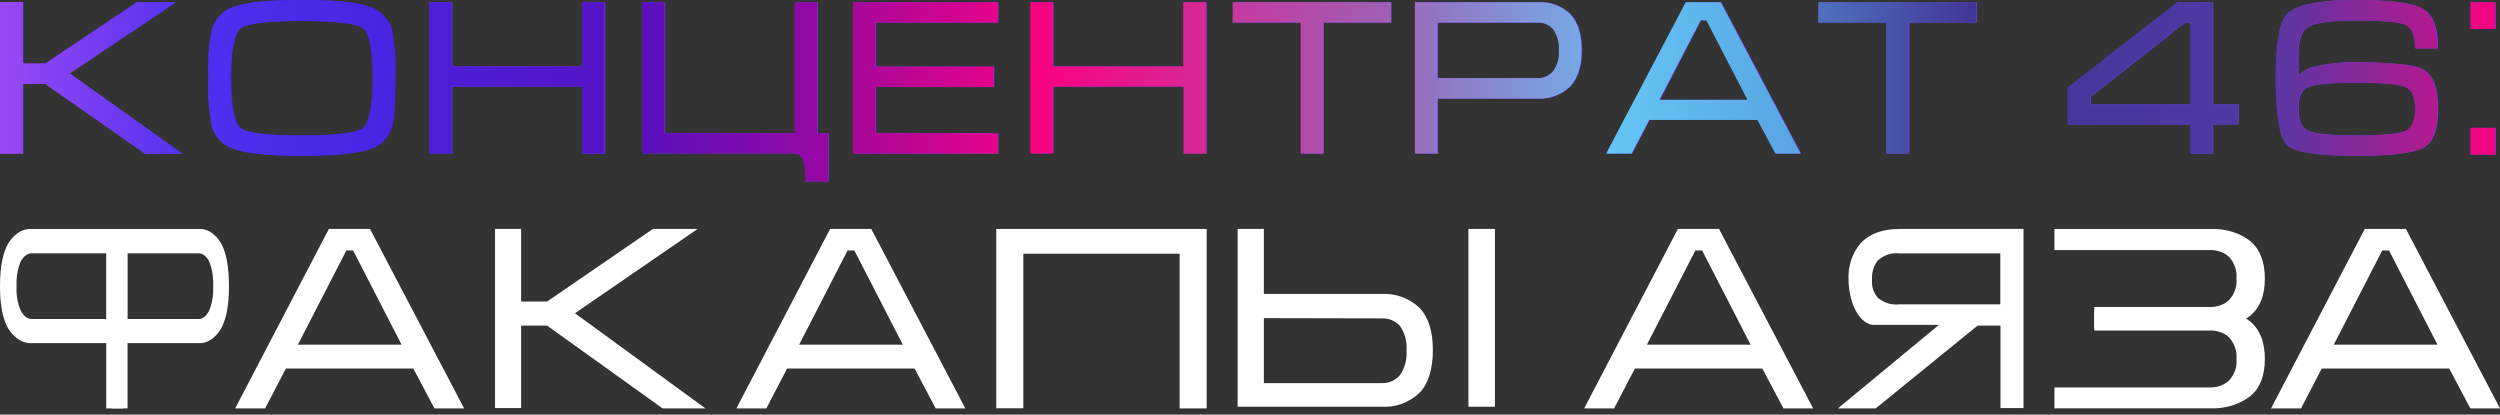
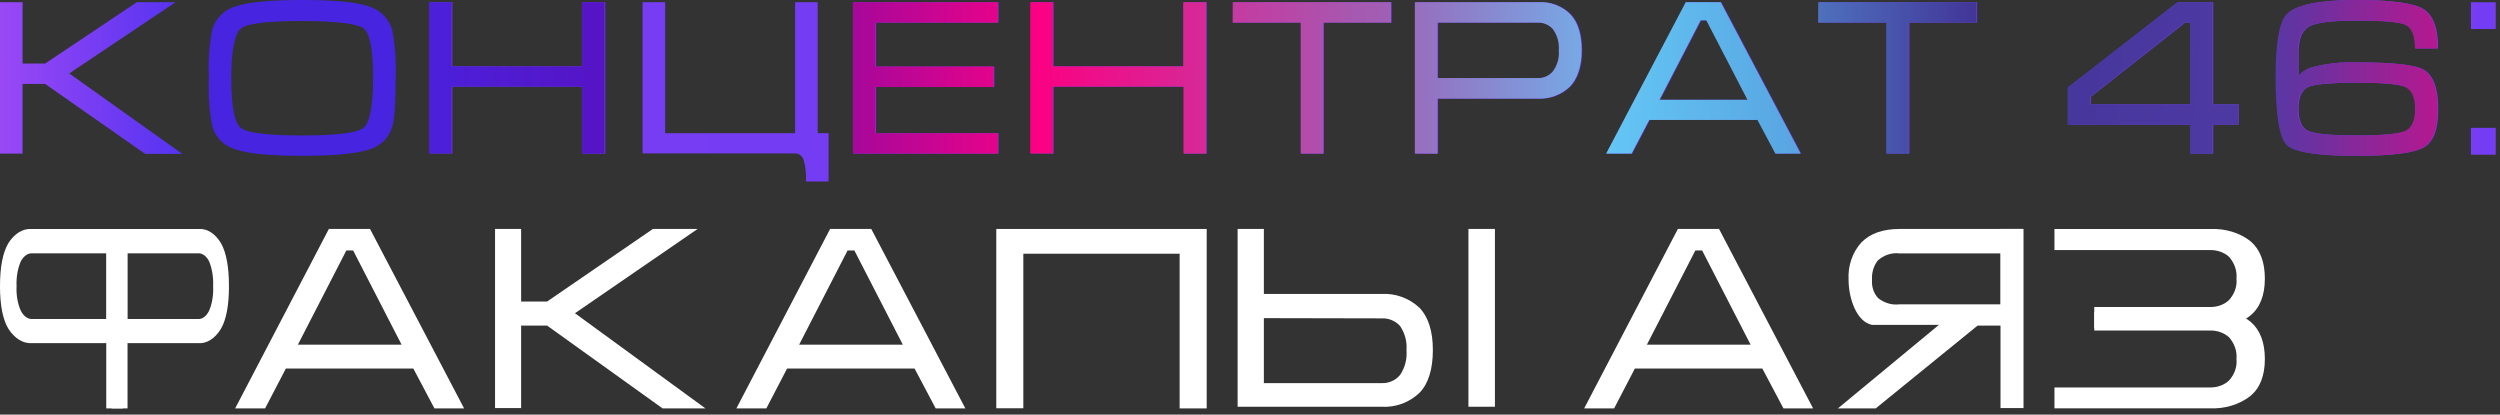
<svg xmlns="http://www.w3.org/2000/svg" width="404" height="67" viewBox="0 0 404 67" fill="none">
  <rect x="0" y="0" width="404" height="67" fill="#333333" stroke="none" />
-   <path d="M0.1 24.82V0.36H3.75V10.27H7.39L22.2 0.36H28.46L11.29 11.87L29.56 24.87H23.56L7.39 13.56H3.75V24.82H0.1Z" fill="url(#paint0_linear)" />
  <path d="M48.84 25.18C43.76 25.18 40.207 24.847 38.18 24.18C37.27 23.947 36.436 23.482 35.759 22.83C35.082 22.177 34.587 21.361 34.32 20.46C33.824 17.881 33.633 15.253 33.75 12.63C33.633 10.008 33.814 7.381 34.29 4.8C34.556 3.885 35.054 3.055 35.736 2.389C36.417 1.723 37.259 1.245 38.18 1C40.18 0.33 43.79 0 48.84 0C53.89 0 57.47 0.32 59.5 1C60.411 1.257 61.243 1.739 61.919 2.401C62.595 3.063 63.094 3.885 63.37 4.79C63.861 7.379 64.049 10.017 63.93 12.65C63.93 16.65 63.76 19.26 63.4 20.45C63.137 21.358 62.642 22.181 61.963 22.839C61.284 23.497 60.446 23.966 59.53 24.2C57.51 24.84 53.94 25.18 48.84 25.18ZM48.84 21.89C54.46 21.89 57.77 21.473 58.77 20.64C59.77 19.807 60.277 17.14 60.29 12.64C60.29 8.12 59.8 5.453 58.82 4.64C57.84 3.827 54.507 3.41 48.82 3.39C43.17 3.39 39.82 3.81 38.88 4.64C37.94 5.47 37.37 8.16 37.37 12.64C37.37 17.12 37.88 19.79 38.88 20.64C39.88 21.49 43.21 21.89 48.84 21.89Z" fill="#4724E0" />
  <path d="M69.44 0.36H73.09V10.73H94.15V0.36H97.8V24.82H94.15V14H73.09V24.8H69.44V0.36Z" fill="url(#paint1_linear)" />
  <path d="M103.84 0.36H107.49V21.53H128.49V0.36H132.14V21.53H133.9V29.32H130.25C130.312 28.129 130.177 26.937 129.85 25.79C129.753 25.485 129.556 25.22 129.292 25.039C129.027 24.858 128.71 24.77 128.39 24.79H103.84V0.36Z" fill="url(#paint2_linear)" />
  <path d="M137.92 0.36H161.35V3.65H141.57V10.76H160.67V14.06H141.57V21.53H161.35V24.82H137.92V0.36Z" fill="url(#paint3_linear)" />
  <path d="M166.6 0.36H170.25V10.73H191.31V0.36H195V24.82H191.35V14H170.25V24.8H166.6V0.36Z" fill="url(#paint4_linear)" />
  <path d="M199.31 0.36H224.88V3.65H213.94V24.82H210.29V3.65H199.29L199.31 0.36Z" fill="url(#paint5_linear)" />
  <path d="M228.74 24.82V0.36H248.74C249.68 0.307 250.621 0.453 251.501 0.787C252.382 1.121 253.182 1.637 253.85 2.3C255.07 3.58 255.68 5.54 255.68 8.15C255.68 10.76 255 12.72 253.78 14C253.088 14.662 252.268 15.174 251.37 15.506C250.472 15.838 249.516 15.982 248.56 15.93H232.39V24.83L228.74 24.82ZM232.39 12.62H248.55C249.023 12.64 249.495 12.551 249.928 12.36C250.361 12.169 250.745 11.882 251.05 11.52C251.763 10.548 252.1 9.351 252 8.15C252.098 6.932 251.765 5.718 251.06 4.72C250.744 4.363 250.352 4.081 249.912 3.896C249.472 3.71 248.997 3.626 248.52 3.65H232.39V12.62Z" fill="url(#paint6_linear)" />
  <path d="M278.16 0.36L291.07 24.82H287L284.1 19.38H266.61L263.76 24.82H259.65L272.51 0.36H278.16ZM282.49 16.13L275.84 3.29H274.91L268.26 16.13H282.49Z" fill="url(#paint7_linear)" />
  <path d="M293.93 0.36H319.5V3.65H308.56V24.82H304.91V3.65H293.91L293.93 0.36Z" fill="url(#paint8_linear)" />
  <path d="M357.65 0.36V16.85H361.76V20.14H357.65V24.82H354V20.14H334.22V14.14L351.93 0.36H357.65ZM354 16.85V3.65H353.14L337.87 15.65V16.87L354 16.85Z" fill="url(#paint9_linear)" />
  <path d="M371.45 8.48V12.3C372.073 11.581 372.899 11.068 373.82 10.83C376.133 10.245 378.516 9.993 380.9 10.08C386.587 10.08 390.137 10.45 391.55 11.19C393.19 12.05 394.02 14.19 394.02 17.6C394.02 21.01 393.23 22.97 391.66 23.85C390.09 24.73 386.47 25.18 380.89 25.18C374.503 25.18 370.733 24.583 369.58 23.39C368.427 22.197 367.843 18.55 367.83 12.45C367.83 6.97 368.42 3.59 369.58 2.33C371.013 0.777 374.783 0 380.89 0C386.397 0 389.96 0.477 391.58 1.43C393.2 2.383 394.007 4.517 394 7.83H390.35C390.35 5.83 389.85 4.54 388.85 4.04C387.85 3.54 385.19 3.33 380.85 3.33H380.7C376.907 3.33 374.413 3.64 373.22 4.26C372.06 4.88 371.45 6.28 371.45 8.48ZM380.9 13.37C376.6 13.37 373.95 13.61 372.95 14.09C371.95 14.57 371.45 15.74 371.45 17.6C371.45 19.48 371.96 20.66 372.99 21.14C374.02 21.62 376.62 21.89 380.9 21.89C385.18 21.89 387.81 21.64 388.83 21.14C389.85 20.64 390.37 19.46 390.37 17.6C390.37 15.74 389.86 14.6 388.83 14.09C387.8 13.58 385.14 13.37 380.9 13.37Z" fill="url(#paint10_linear)" />
  <path d="M399.31 0.36H403.31V4.69H399.31V0.36ZM399.31 20.66H403.31V25H399.31V20.66Z" fill="url(#paint11_linear)" />
  <path d="M161 37H165.37H190.582H195V66H190.63V41H165.37V65.976H161V37Z" fill="white" />
  <path d="M80 65.941V37H84.213V48.725H88.413L105.506 37H112.73L92.915 50.618L114 66H107.075L88.413 52.618H84.213V65.941H80Z" fill="white" />
  <path d="M59.797 37L75 66H70.207L66.792 59.55H46.196L42.84 66H38L53.144 37H59.797ZM64.896 55.697L57.065 40.474H55.97L48.139 55.697H64.896Z" fill="white" />
  <path d="M277.797 37L293 66H288.207L284.792 59.55H264.196L260.84 66H256L271.144 37H277.797ZM282.896 55.697L275.065 40.474H273.97L266.139 55.697H282.896Z" fill="white" />
-   <path d="M388.797 37L404 66H399.207L395.792 59.55H375.196L371.84 66H367L382.144 37H388.797ZM393.896 55.697L386.065 40.474H384.97L377.139 55.697H393.896Z" fill="white" />
  <path d="M140.797 37L156 66H151.207L147.792 59.55H127.196L123.84 66H119L134.144 37H140.797ZM145.896 55.697L138.065 40.474H136.97L129.139 55.697H145.896Z" fill="white" />
  <path d="M200 37H204.24V47.5H223.24C224.359 47.437 225.479 47.6 226.532 47.982C227.586 48.364 228.551 48.955 229.37 49.72C230.83 51.24 231.55 53.52 231.55 56.57C231.55 59.62 230.84 61.98 229.41 63.46C228.595 64.245 227.625 64.851 226.563 65.242C225.501 65.633 224.37 65.799 223.24 65.73H200V37ZM204.24 51.41V61.91H223.24C223.806 61.939 224.372 61.837 224.892 61.611C225.413 61.386 225.874 61.043 226.24 60.61C227.038 59.437 227.409 58.024 227.29 56.61C227.403 55.215 227.032 53.824 226.24 52.67C225.862 52.257 225.396 51.933 224.877 51.722C224.358 51.511 223.799 51.418 223.24 51.45L204.24 51.41ZM241.58 65.73H237.3V37H241.58V65.73Z" fill="white" />
  <path d="M327 65.941V37H323.283V49.5H319.576L315.605 50.618L297 66H303.11L319.576 52.618H323.283V65.941H327Z" fill="white" />
  <path d="M302.519 52.5H326.866V37H306.969C304.319 37 302.275 37.707 300.855 39.12C300.123 39.903 299.553 40.855 299.186 41.91C298.819 42.965 298.663 44.097 298.729 45.227C298.729 48.144 299.99 52 302.519 52.5ZM302.519 45.227C302.445 44.101 302.77 42.989 303.423 42.128C303.907 41.681 304.465 41.346 305.067 41.143C305.668 40.94 306.299 40.873 306.923 40.947H323.299V49.183H306.923C305.712 49.324 304.496 48.965 303.505 48.174C303.154 47.796 302.884 47.335 302.713 46.825C302.542 46.315 302.476 45.769 302.519 45.227Z" fill="white" />
  <path d="M0 24.82V0.36H3.65V10.27H7.29L22.1 0.36H28.36L11.19 11.87L29.46 24.87H23.46L7.29 13.56H3.65V24.82H0Z" fill="url(#paint12_linear)" />
-   <path d="M48.74 25.18C43.66 25.18 40.107 24.847 38.08 24.18C37.17 23.947 36.336 23.482 35.659 22.83C34.982 22.177 34.486 21.361 34.22 20.46C33.724 17.881 33.533 15.253 33.65 12.63C33.532 10.008 33.714 7.381 34.19 4.8C34.456 3.885 34.954 3.055 35.636 2.389C36.317 1.723 37.159 1.245 38.08 1C40.08 0.33 43.69 0 48.74 0C53.79 0 57.37 0.32 59.4 1C60.311 1.257 61.143 1.739 61.819 2.401C62.495 3.063 62.994 3.885 63.27 4.79C63.761 7.379 63.949 10.017 63.83 12.65C63.83 16.65 63.66 19.26 63.3 20.45C63.037 21.358 62.542 22.181 61.863 22.839C61.184 23.497 60.346 23.966 59.43 24.2C57.41 24.84 53.84 25.18 48.74 25.18ZM48.74 21.89C54.36 21.89 57.67 21.473 58.67 20.64C59.67 19.807 60.177 17.14 60.19 12.64C60.19 8.12 59.7 5.453 58.72 4.64C57.74 3.827 54.407 3.41 48.72 3.39C43.07 3.39 39.72 3.81 38.78 4.64C37.84 5.47 37.27 8.16 37.27 12.64C37.27 17.12 37.78 19.79 38.78 20.64C39.78 21.49 43.11 21.89 48.74 21.89Z" fill="url(#paint13_linear)" />
  <path d="M69.34 0.36H72.99V10.73H94.05V0.36H97.7V24.82H94.05V14H72.99V24.8H69.34V0.36Z" fill="url(#paint14_linear)" />
-   <path d="M103.74 0.36H107.39V21.53H128.39V0.36H132.04V21.53H133.8V29.32H130.15C130.212 28.129 130.077 26.937 129.75 25.79C129.653 25.485 129.456 25.22 129.192 25.039C128.927 24.858 128.61 24.77 128.29 24.79H103.74V0.36Z" fill="url(#paint15_linear)" />
  <path d="M137.82 0.36H161.25V3.65H141.47V10.76H160.57V14.06H141.47V21.53H161.25V24.82H137.82V0.36Z" fill="url(#paint16_linear)" />
  <path d="M166.5 0.36H170.15V10.73H191.21V0.36H194.9V24.82H191.25V14H170.15V24.8H166.5V0.36Z" fill="url(#paint17_linear)" />
  <path d="M199.21 0.36H224.78V3.65H213.84V24.82H210.19V3.65H199.19L199.21 0.36Z" fill="url(#paint18_linear)" />
  <path d="M228.64 24.82V0.36H248.64C249.58 0.307 250.521 0.453 251.401 0.787C252.282 1.121 253.082 1.637 253.75 2.3C254.97 3.58 255.58 5.54 255.58 8.15C255.58 10.76 254.9 12.72 253.68 14C252.988 14.662 252.168 15.174 251.27 15.506C250.372 15.838 249.416 15.982 248.46 15.93H232.29V24.83L228.64 24.82ZM232.29 12.62H248.45C248.923 12.64 249.394 12.551 249.828 12.36C250.261 12.169 250.645 11.882 250.95 11.52C251.663 10.548 252 9.351 251.9 8.15C251.998 6.932 251.665 5.718 250.96 4.72C250.644 4.363 250.252 4.081 249.812 3.896C249.372 3.71 248.897 3.626 248.42 3.65H232.29V12.62Z" fill="url(#paint19_linear)" />
  <path d="M278.06 0.36L290.97 24.82H286.9L284 19.38H266.51L263.66 24.82H259.55L272.41 0.36H278.06ZM282.39 16.13L275.74 3.29H274.81L268.16 16.13H282.39Z" fill="url(#paint20_linear)" />
  <path d="M293.83 0.36H319.4V3.65H308.46V24.82H304.81V3.65H293.81L293.83 0.36Z" fill="url(#paint21_linear)" />
  <path d="M357.55 0.36V16.85H361.66V20.14H357.55V24.82H353.9V20.14H334.12V14.14L351.83 0.36H357.55ZM353.9 16.85V3.65H353.04L337.77 15.65V16.87L353.9 16.85Z" fill="url(#paint22_linear)" />
  <path d="M371.35 8.48V12.3C371.973 11.581 372.799 11.068 373.72 10.83C376.032 10.245 378.416 9.993 380.8 10.08C386.487 10.08 390.037 10.45 391.45 11.19C393.09 12.05 393.92 14.19 393.92 17.6C393.92 21.01 393.13 22.97 391.56 23.85C389.99 24.73 386.37 25.18 380.79 25.18C374.403 25.18 370.633 24.583 369.48 23.39C368.327 22.197 367.743 18.55 367.73 12.45C367.73 6.97 368.32 3.59 369.48 2.33C370.913 0.777 374.683 0 380.79 0C386.297 0 389.86 0.477 391.48 1.43C393.1 2.383 393.907 4.517 393.9 7.83H390.25C390.25 5.83 389.75 4.54 388.75 4.04C387.75 3.54 385.09 3.33 380.75 3.33H380.6C376.807 3.33 374.313 3.64 373.12 4.26C371.96 4.88 371.35 6.28 371.35 8.48ZM380.8 13.37C376.5 13.37 373.85 13.61 372.85 14.09C371.85 14.57 371.35 15.74 371.35 17.6C371.35 19.48 371.86 20.66 372.89 21.14C373.92 21.62 376.52 21.89 380.8 21.89C385.08 21.89 387.71 21.64 388.73 21.14C389.75 20.64 390.27 19.46 390.27 17.6C390.27 15.74 389.76 14.6 388.73 14.09C387.7 13.58 385.04 13.37 380.8 13.37Z" fill="url(#paint23_linear)" />
-   <path d="M399.21 0.36H403.21V4.69H399.21V0.36ZM399.21 20.66H403.21V25H399.21V20.66Z" fill="url(#paint24_linear)" />
  <path d="M18.049 66V37.01H32.117C32.778 36.954 33.44 37.128 34.059 37.522C34.678 37.916 35.243 38.522 35.716 39.301C36.574 40.835 37 43.145 37 46.253C37 49.361 36.562 51.662 35.692 53.155C35.205 53.942 34.626 54.552 33.992 54.946C33.359 55.34 32.683 55.51 32.009 55.446H20.61V66H18.049ZM20.622 51.551H32.021C32.355 51.572 32.688 51.465 32.994 51.235C33.3 51.006 33.57 50.662 33.785 50.229C34.279 49.078 34.513 47.668 34.444 46.253C34.508 44.82 34.275 43.394 33.785 42.217C33.562 41.788 33.284 41.449 32.972 41.227C32.661 41.005 32.323 40.906 31.985 40.936H20.622V51.551Z" fill="white" />
  <path d="M19.854 66V37.01H5.116C4.423 36.954 3.73 37.128 3.081 37.522C2.432 37.916 1.841 38.522 1.345 39.301C0.446 40.835 0 43.145 0 46.253C0 49.361 0.459 51.662 1.37 53.155C1.881 53.942 2.487 54.552 3.151 54.946C3.815 55.34 4.522 55.51 5.229 55.446H17.17V66H19.854ZM17.157 51.551H5.216C4.866 51.572 4.517 51.465 4.197 51.235C3.876 51.006 3.593 50.662 3.369 50.229C2.85 49.078 2.605 47.668 2.677 46.253C2.61 44.82 2.854 43.394 3.369 42.217C3.602 41.788 3.893 41.449 4.219 41.227C4.546 41.005 4.9 40.906 5.254 40.936H17.157V51.551Z" fill="white" />
  <path d="M338.432 52.988V49.612L332 40.411V37.009H357.239C358.425 36.96 359.612 37.111 360.723 37.453C361.835 37.794 362.846 38.319 363.696 38.994C365.236 40.324 366 42.327 366 45.021C366 47.714 365.214 49.709 363.654 51.003C362.78 51.685 361.742 52.214 360.604 52.556C359.468 52.897 358.255 53.044 357.045 52.988H338.432ZM338.432 49.612H357.066C357.667 49.631 358.265 49.538 358.813 49.339C359.362 49.14 359.847 48.842 360.231 48.467C361.118 47.469 361.539 46.247 361.416 45.021C361.53 43.778 361.111 42.542 360.231 41.522C359.832 41.15 359.333 40.857 358.774 40.664C358.215 40.472 357.609 40.385 357.003 40.411H332L338.432 49.612Z" fill="white" />
  <path d="M332 65.988V62.612L338.432 53.411V50.453L357.239 50.009C358.425 49.96 359.612 50.111 360.723 50.453C361.835 50.794 362.846 51.319 363.696 51.994C365.236 53.324 366 55.327 366 58.021C366 60.714 365.214 62.709 363.654 64.003C362.78 64.685 361.742 65.214 360.604 65.555C359.468 65.897 358.255 66.044 357.045 65.988H336.596H332ZM332 62.612H357.066C357.667 62.631 358.265 62.538 358.813 62.339C359.362 62.14 359.847 61.842 360.231 61.467C361.118 60.469 361.539 59.247 361.416 58.021C361.53 56.778 361.111 55.542 360.231 54.522C359.832 54.15 359.333 53.857 358.774 53.664C358.215 53.472 357.609 53.385 357.003 53.411H338.432L332 62.612Z" fill="white" />
  <defs>
    <linearGradient id="paint0_linear" x1="-1.99267e-07" y1="13" x2="407" y2="-3" gradientUnits="userSpaceOnUse">
      <stop offset="0.003" stop-color="#9A48F5" />
      <stop offset="0.092" stop-color="#3E2CEF" />
      <stop offset="0.29" stop-color="#5D0EBA" />
      <stop offset="0.42" stop-color="#FF0080" />
      <stop offset="0.54" stop-color="#9D62B6" />
      <stop offset="0.64" stop-color="#61D1FF" />
      <stop offset="0.73" stop-color="#413696" />
      <stop offset="0.85" stop-color="#503AA6" />
      <stop offset="0.93" stop-color="#FF0080" />
      <stop offset="1" stop-color="#1B22EE" />
    </linearGradient>
    <linearGradient id="paint1_linear" x1="-499.178" y1="846.676" x2="11890" y2="-2202.56" gradientUnits="userSpaceOnUse">
      <stop stop-color="#9A48F5" />
      <stop offset="0.15" stop-color="#3E2CEF" />
      <stop offset="0.29" stop-color="#5D0EBA" />
      <stop offset="0.54" stop-color="#9D62B6" />
      <stop offset="0.64" stop-color="#FF0080" />
      <stop offset="0.64" stop-color="#61D1FF" />
      <stop offset="0.73" stop-color="#413696" />
      <stop offset="0.85" stop-color="#503AA6" />
      <stop offset="0.93" stop-color="#FF0080" />
      <stop offset="1" stop-color="#1B22EE" />
    </linearGradient>
    <linearGradient id="paint2_linear" x1="-439.344" y1="1271.99" x2="12843.1" y2="-1654.64" gradientUnits="userSpaceOnUse">
      <stop stop-color="#9A48F5" />
      <stop offset="0.15" stop-color="#3E2CEF" />
      <stop offset="0.29" stop-color="#5D0EBA" />
      <stop offset="0.42" stop-color="#FF0080" />
      <stop offset="0.54" stop-color="#9D62B6" />
      <stop offset="0.64" stop-color="#61D1FF" />
      <stop offset="0.73" stop-color="#413696" />
      <stop offset="0.85" stop-color="#503AA6" />
      <stop offset="0.93" stop-color="#FF0080" />
      <stop offset="1" stop-color="#1B22EE" />
    </linearGradient>
    <linearGradient id="paint3_linear" x1="-265.076" y1="1174.68" x2="10159.2" y2="-945.001" gradientUnits="userSpaceOnUse">
      <stop stop-color="#9A48F5" />
      <stop offset="0.15" stop-color="#3E2CEF" />
      <stop offset="0.29" stop-color="#5D0EBA" />
      <stop offset="0.42" stop-color="#FF0080" />
      <stop offset="0.54" stop-color="#9D62B6" />
      <stop offset="0.64" stop-color="#61D1FF" />
      <stop offset="0.73" stop-color="#413696" />
      <stop offset="0.85" stop-color="#503AA6" />
      <stop offset="0.93" stop-color="#FF0080" />
      <stop offset="1" stop-color="#1B22EE" />
    </linearGradient>
    <linearGradient id="paint4_linear" x1="-283.824" y1="1329.27" x2="12120.8" y2="-1728.08" gradientUnits="userSpaceOnUse">
      <stop stop-color="#9A48F5" />
      <stop offset="0.15" stop-color="#3E2CEF" />
      <stop offset="0.29" stop-color="#5D0EBA" />
      <stop offset="0.42" stop-color="#FF0080" />
      <stop offset="0.54" stop-color="#9D62B6" />
      <stop offset="0.64" stop-color="#61D1FF" />
      <stop offset="0.73" stop-color="#413696" />
      <stop offset="0.85" stop-color="#503AA6" />
      <stop offset="0.93" stop-color="#FF0080" />
      <stop offset="1" stop-color="#1B22EE" />
    </linearGradient>
    <linearGradient id="paint5_linear" x1="-178.163" y1="1457.69" x2="11120.9" y2="-1051.62" gradientUnits="userSpaceOnUse">
      <stop stop-color="#9A48F5" />
      <stop offset="0.15" stop-color="#3E2CEF" />
      <stop offset="0.29" stop-color="#5D0EBA" />
      <stop offset="0.42" stop-color="#FF0080" />
      <stop offset="0.54" stop-color="#9D62B6" />
      <stop offset="0.64" stop-color="#61D1FF" />
      <stop offset="0.73" stop-color="#413696" />
      <stop offset="0.85" stop-color="#503AA6" />
      <stop offset="0.93" stop-color="#FF0080" />
      <stop offset="1" stop-color="#1B22EE" />
    </linearGradient>
    <linearGradient id="paint6_linear" x1="-140.607" y1="1577.88" x2="11695" y2="-1187" gradientUnits="userSpaceOnUse">
      <stop stop-color="#9A48F5" />
      <stop offset="0.15" stop-color="#3E2CEF" />
      <stop offset="0.29" stop-color="#5D0EBA" />
      <stop offset="0.42" stop-color="#FF0080" />
      <stop offset="0.54" stop-color="#9D62B6" />
      <stop offset="0.64" stop-color="#61D1FF" />
      <stop offset="0.73" stop-color="#413696" />
      <stop offset="0.85" stop-color="#503AA6" />
      <stop offset="0.93" stop-color="#FF0080" />
      <stop offset="1" stop-color="#1B22EE" />
    </linearGradient>
    <linearGradient id="paint7_linear" x1="-101.994" y1="1831.19" x2="13448" y2="-1863.57" gradientUnits="userSpaceOnUse">
      <stop stop-color="#9A48F5" />
      <stop offset="0.15" stop-color="#3E2CEF" />
      <stop offset="0.29" stop-color="#5D0EBA" />
      <stop offset="0.42" stop-color="#FF0080" />
      <stop offset="0.54" stop-color="#9D62B6" />
      <stop offset="0.64" stop-color="#61D1FF" />
      <stop offset="0.73" stop-color="#413696" />
      <stop offset="0.85" stop-color="#503AA6" />
      <stop offset="0.93" stop-color="#FF0080" />
      <stop offset="1" stop-color="#1B22EE" />
    </linearGradient>
    <linearGradient id="paint8_linear" x1="20.865" y1="1927.81" x2="11319.9" y2="-581.495" gradientUnits="userSpaceOnUse">
      <stop stop-color="#9A48F5" />
      <stop offset="0.15" stop-color="#3E2CEF" />
      <stop offset="0.29" stop-color="#5D0EBA" />
      <stop offset="0.42" stop-color="#FF0080" />
      <stop offset="0.54" stop-color="#9D62B6" />
      <stop offset="0.64" stop-color="#61D1FF" />
      <stop offset="0.73" stop-color="#413696" />
      <stop offset="0.85" stop-color="#503AA6" />
      <stop offset="0.93" stop-color="#FF0080" />
      <stop offset="1" stop-color="#1B22EE" />
    </linearGradient>
    <linearGradient id="paint9_linear" x1="103.986" y1="2193.93" x2="12174.3" y2="-690.92" gradientUnits="userSpaceOnUse">
      <stop stop-color="#9A48F5" />
      <stop offset="0.15" stop-color="#3E2CEF" />
      <stop offset="0.29" stop-color="#5D0EBA" />
      <stop offset="0.42" stop-color="#FF0080" />
      <stop offset="0.54" stop-color="#9D62B6" />
      <stop offset="0.64" stop-color="#61D1FF" />
      <stop offset="0.73" stop-color="#413696" />
      <stop offset="0.85" stop-color="#503AA6" />
      <stop offset="0.93" stop-color="#FF0080" />
      <stop offset="1" stop-color="#1B22EE" />
    </linearGradient>
    <linearGradient id="paint10_linear" x1="179" y1="2394.37" x2="11749.3" y2="-160.226" gradientUnits="userSpaceOnUse">
      <stop stop-color="#9A48F5" />
      <stop offset="0.15" stop-color="#3E2CEF" />
      <stop offset="0.29" stop-color="#5D0EBA" />
      <stop offset="0.42" stop-color="#FF0080" />
      <stop offset="0.54" stop-color="#9D62B6" />
      <stop offset="0.64" stop-color="#61D1FF" />
      <stop offset="0.73" stop-color="#413696" />
      <stop offset="0.85" stop-color="#503AA6" />
      <stop offset="0.93" stop-color="#FF0080" />
      <stop offset="1" stop-color="#1B22EE" />
    </linearGradient>
    <linearGradient id="paint11_linear" x1="373.99" y1="2444.89" x2="2225.02" y2="2381.11" gradientUnits="userSpaceOnUse">
      <stop stop-color="#9A48F5" />
      <stop offset="0.15" stop-color="#3E2CEF" />
      <stop offset="0.29" stop-color="#5D0EBA" />
      <stop offset="0.42" stop-color="#FF0080" />
      <stop offset="0.54" stop-color="#9D62B6" />
      <stop offset="0.64" stop-color="#61D1FF" />
      <stop offset="0.73" stop-color="#413696" />
      <stop offset="0.85" stop-color="#503AA6" />
      <stop offset="0.93" stop-color="#FF0080" />
      <stop offset="1" stop-color="#1B22EE" />
    </linearGradient>
    <linearGradient id="paint12_linear" x1="6.04132e-08" y1="13" x2="29" y2="13" gradientUnits="userSpaceOnUse">
      <stop stop-color="#9A48F5" />
      <stop offset="1" stop-color="#5633F1" />
    </linearGradient>
    <linearGradient id="paint13_linear" x1="34" y1="13" x2="64" y2="13" gradientUnits="userSpaceOnUse">
      <stop stop-color="#4C30F0" />
      <stop offset="1" stop-color="#4724E1" />
    </linearGradient>
    <linearGradient id="paint14_linear" x1="69" y1="13" x2="98" y2="13" gradientUnits="userSpaceOnUse">
      <stop stop-color="#4B20DA" />
      <stop offset="1" stop-color="#5614C5" />
    </linearGradient>
    <linearGradient id="paint15_linear" x1="104" y1="15" x2="134" y2="15" gradientUnits="userSpaceOnUse">
      <stop stop-color="#5A10BD" />
      <stop offset="1" stop-color="#9A08A4" />
    </linearGradient>
    <linearGradient id="paint16_linear" x1="138" y1="13" x2="161" y2="13" gradientUnits="userSpaceOnUse">
      <stop stop-color="#A7079A" />
      <stop offset="1" stop-color="#E4038B" />
    </linearGradient>
    <linearGradient id="paint17_linear" x1="167" y1="13" x2="195" y2="13" gradientUnits="userSpaceOnUse">
      <stop stop-color="#FB0082" />
      <stop offset="1" stop-color="#D52A97" />
    </linearGradient>
    <linearGradient id="paint18_linear" x1="199" y1="5.5" x2="225" y2="5.5" gradientUnits="userSpaceOnUse">
      <stop stop-color="#C53AA0" />
      <stop offset="1" stop-color="#9E61B5" />
    </linearGradient>
    <linearGradient id="paint19_linear" x1="229" y1="13" x2="256" y2="13" gradientUnits="userSpaceOnUse">
      <stop stop-color="#966FBF" />
      <stop offset="1" stop-color="#76AAE6" />
    </linearGradient>
    <linearGradient id="paint20_linear" x1="260" y1="13" x2="291" y2="13" gradientUnits="userSpaceOnUse">
      <stop stop-color="#64C6F5" />
      <stop offset="1" stop-color="#58A4E1" />
    </linearGradient>
    <linearGradient id="paint21_linear" x1="294" y1="5" x2="319" y2="5" gradientUnits="userSpaceOnUse">
      <stop stop-color="#4E70BD" />
      <stop offset="1" stop-color="#423698" />
    </linearGradient>
    <linearGradient id="paint22_linear" x1="334" y1="11" x2="362" y2="13" gradientUnits="userSpaceOnUse">
      <stop stop-color="#46379C" />
      <stop offset="1" stop-color="#4E39A3" />
    </linearGradient>
    <linearGradient id="paint23_linear" x1="365.5" y1="13" x2="394" y2="13" gradientUnits="userSpaceOnUse">
      <stop stop-color="#503AA6" />
      <stop offset="1" stop-color="#B6188F" />
    </linearGradient>
    <linearGradient id="paint24_linear" x1="399" y1="13" x2="403" y2="13" gradientUnits="userSpaceOnUse">
      <stop stop-color="#E80784" />
      <stop offset="1" stop-color="#F40382" />
    </linearGradient>
  </defs>
</svg>